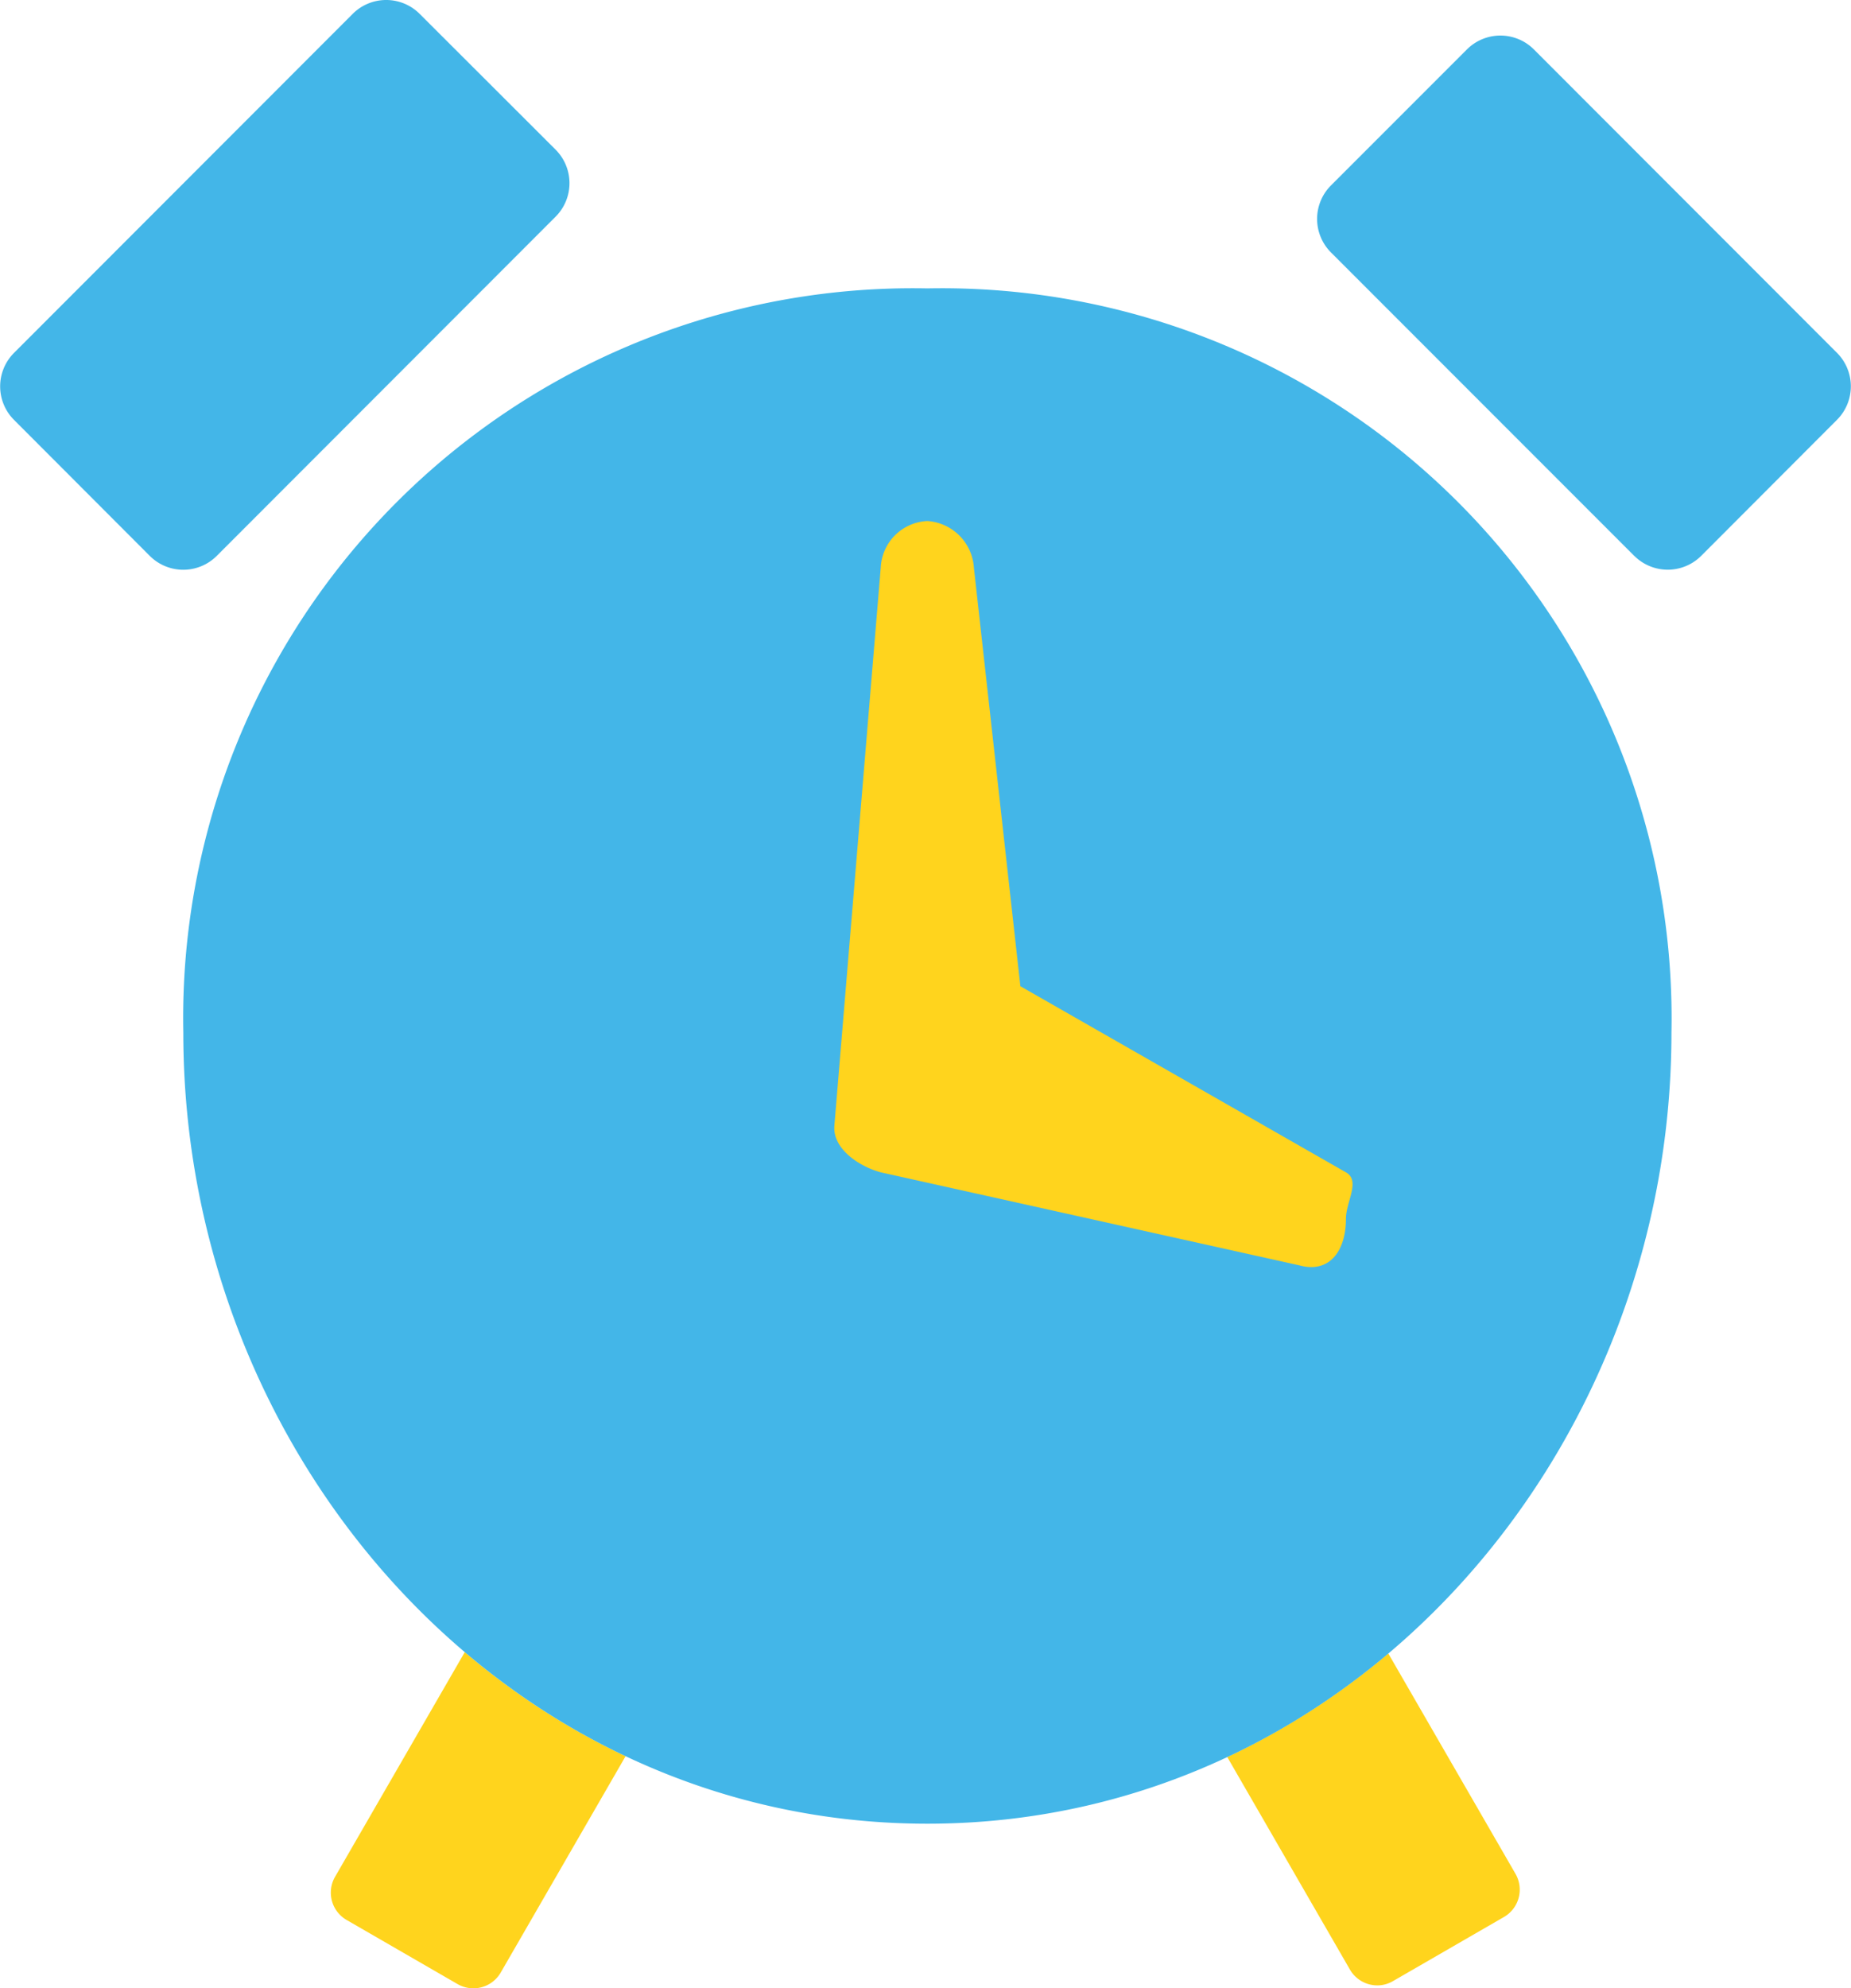
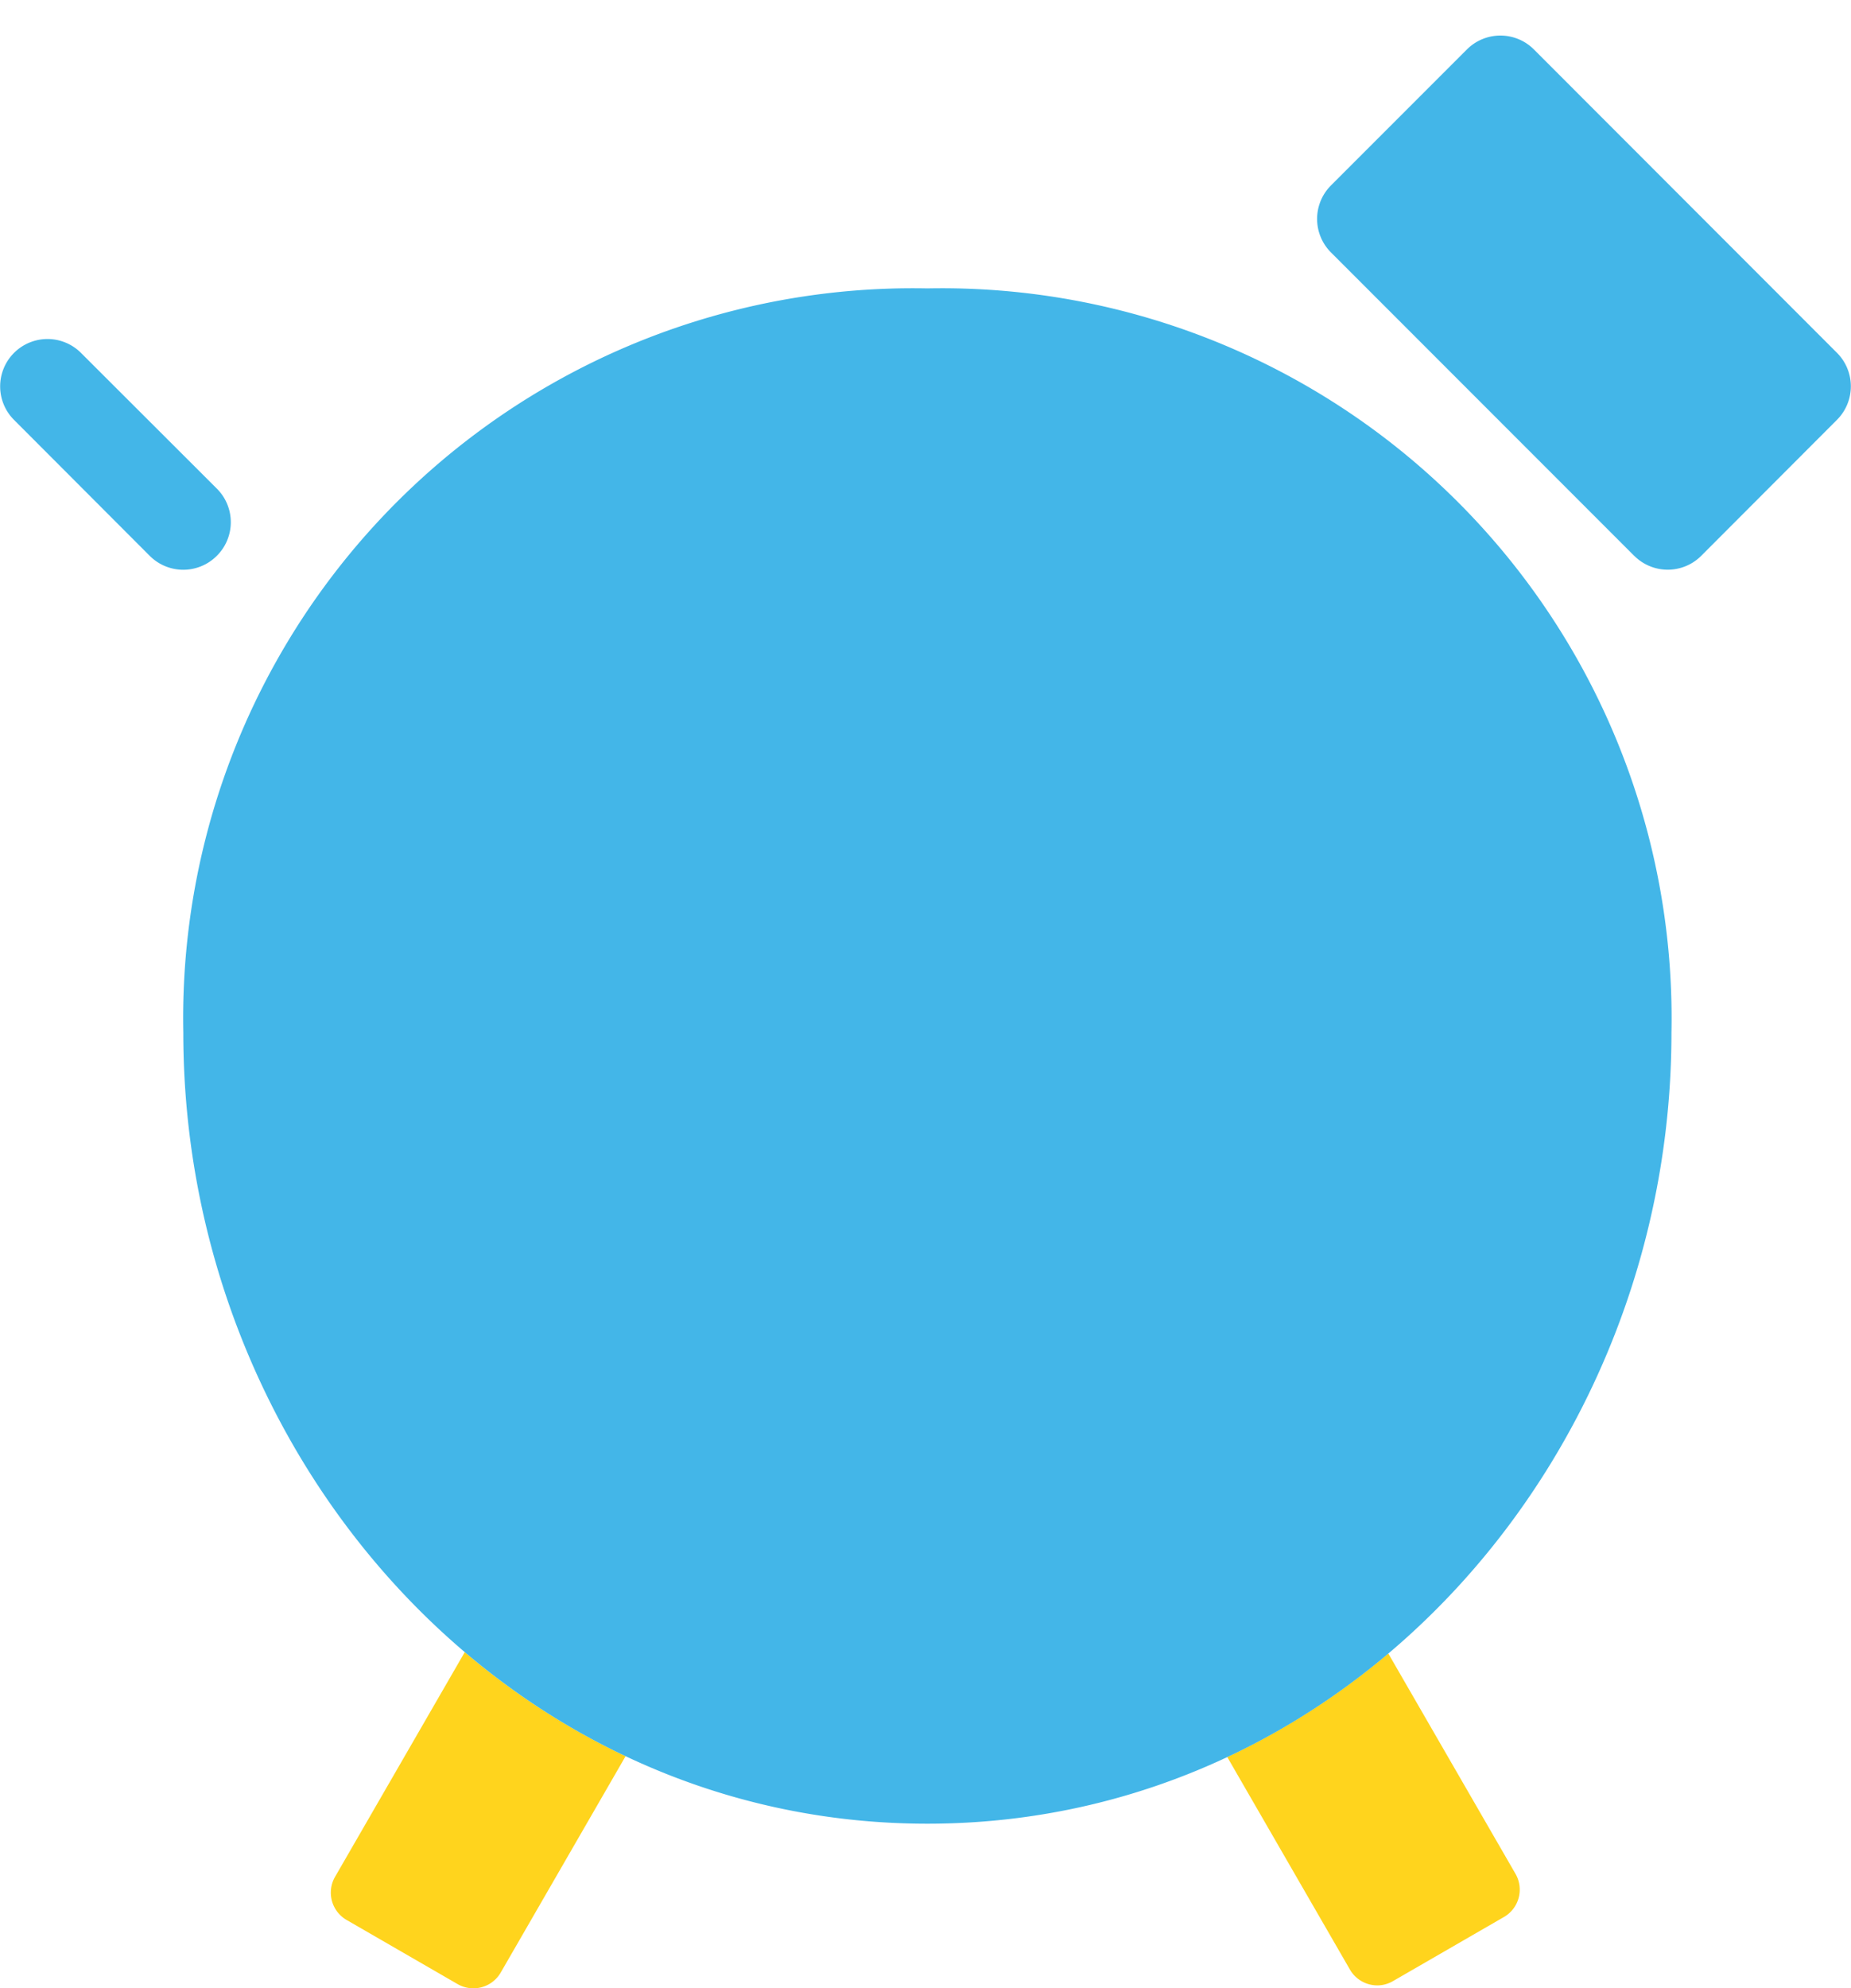
<svg xmlns="http://www.w3.org/2000/svg" width="58.627" height="62.952" viewBox="0 0 58.627 62.952">
  <defs>
    <style>
            .cls-1{fill:#ffd41d}.cls-2{fill:#43b6e8}
        </style>
  </defs>
  <g id="Group_222" data-name="Group 222">
    <g id="Group_221" data-name="Group 221">
      <path id="Combined_Shape" d="M4.513 10.645a1 1 0 0 1-.5-.134L.5 8.482a1 1 0 0 1-.368-1.367L4.241 0a23.158 23.158 0 0 0 5.094 3.295l-3.955 6.85a1 1 0 0 1-.867.5zm28.63-.093a1 1 0 0 1-.866-.5l-3.886-6.73a23.148 23.148 0 0 0 5.1-3.28l4.03 6.979a1 1 0 0 1-.366 1.366l-3.515 2.03a1 1 0 0 1-.497.136z" class="cls-1" data-name="Combined Shape" transform="translate(10.48 52.307)" />
-       <path id="Combined_Shape-2" d="M5.806 32.7A23.108 23.108 0 0 1 29.372 9.131 23.109 23.109 0 0 1 52.94 32.7c0 13.386-10.182 25.04-23.567 25.04S5.806 46.084 5.806 32.7zM4.744 17.6l-4.3-4.306a1.5 1.5 0 0 1 0-2.121L11.171.439a1.5 1.5 0 0 1 2.121 0l4.306 4.3a1.5 1.5 0 0 1 0 2.121L6.865 17.6a1.5 1.5 0 0 1-2.121 0zm47.018 0l-9.606-9.608a1.5 1.5 0 0 1 0-2.121l4.306-4.306a1.5 1.5 0 0 1 2.121 0l9.6 9.606a1.5 1.5 0 0 1 0 2.121l-4.3 4.306a1.5 1.5 0 0 1-2.121 0z" class="cls-2" data-name="Combined Shape" />
-       <path id="Path_107" d="M1.5 1.415A1.547 1.547 0 0 1 2.977-.058 1.582 1.582 0 0 1 4.45 1.415l1.473 13.256 10.311 5.892c.472.27 0 .929 0 1.473 0 1-.509 1.736-1.473 1.473L1.5 20.563c-.7-.191-1.525-.749-1.469-1.473z" class="cls-1" data-name="Path 107" transform="translate(26.396 16.554)" />
+       <path id="Combined_Shape-2" d="M5.806 32.7A23.108 23.108 0 0 1 29.372 9.131 23.109 23.109 0 0 1 52.94 32.7c0 13.386-10.182 25.04-23.567 25.04S5.806 46.084 5.806 32.7zM4.744 17.6l-4.3-4.306a1.5 1.5 0 0 1 0-2.121a1.5 1.5 0 0 1 2.121 0l4.306 4.3a1.5 1.5 0 0 1 0 2.121L6.865 17.6a1.5 1.5 0 0 1-2.121 0zm47.018 0l-9.606-9.608a1.5 1.5 0 0 1 0-2.121l4.306-4.306a1.5 1.5 0 0 1 2.121 0l9.6 9.606a1.5 1.5 0 0 1 0 2.121l-4.3 4.306a1.5 1.5 0 0 1-2.121 0z" class="cls-2" data-name="Combined Shape" />
    </g>
  </g>
</svg>